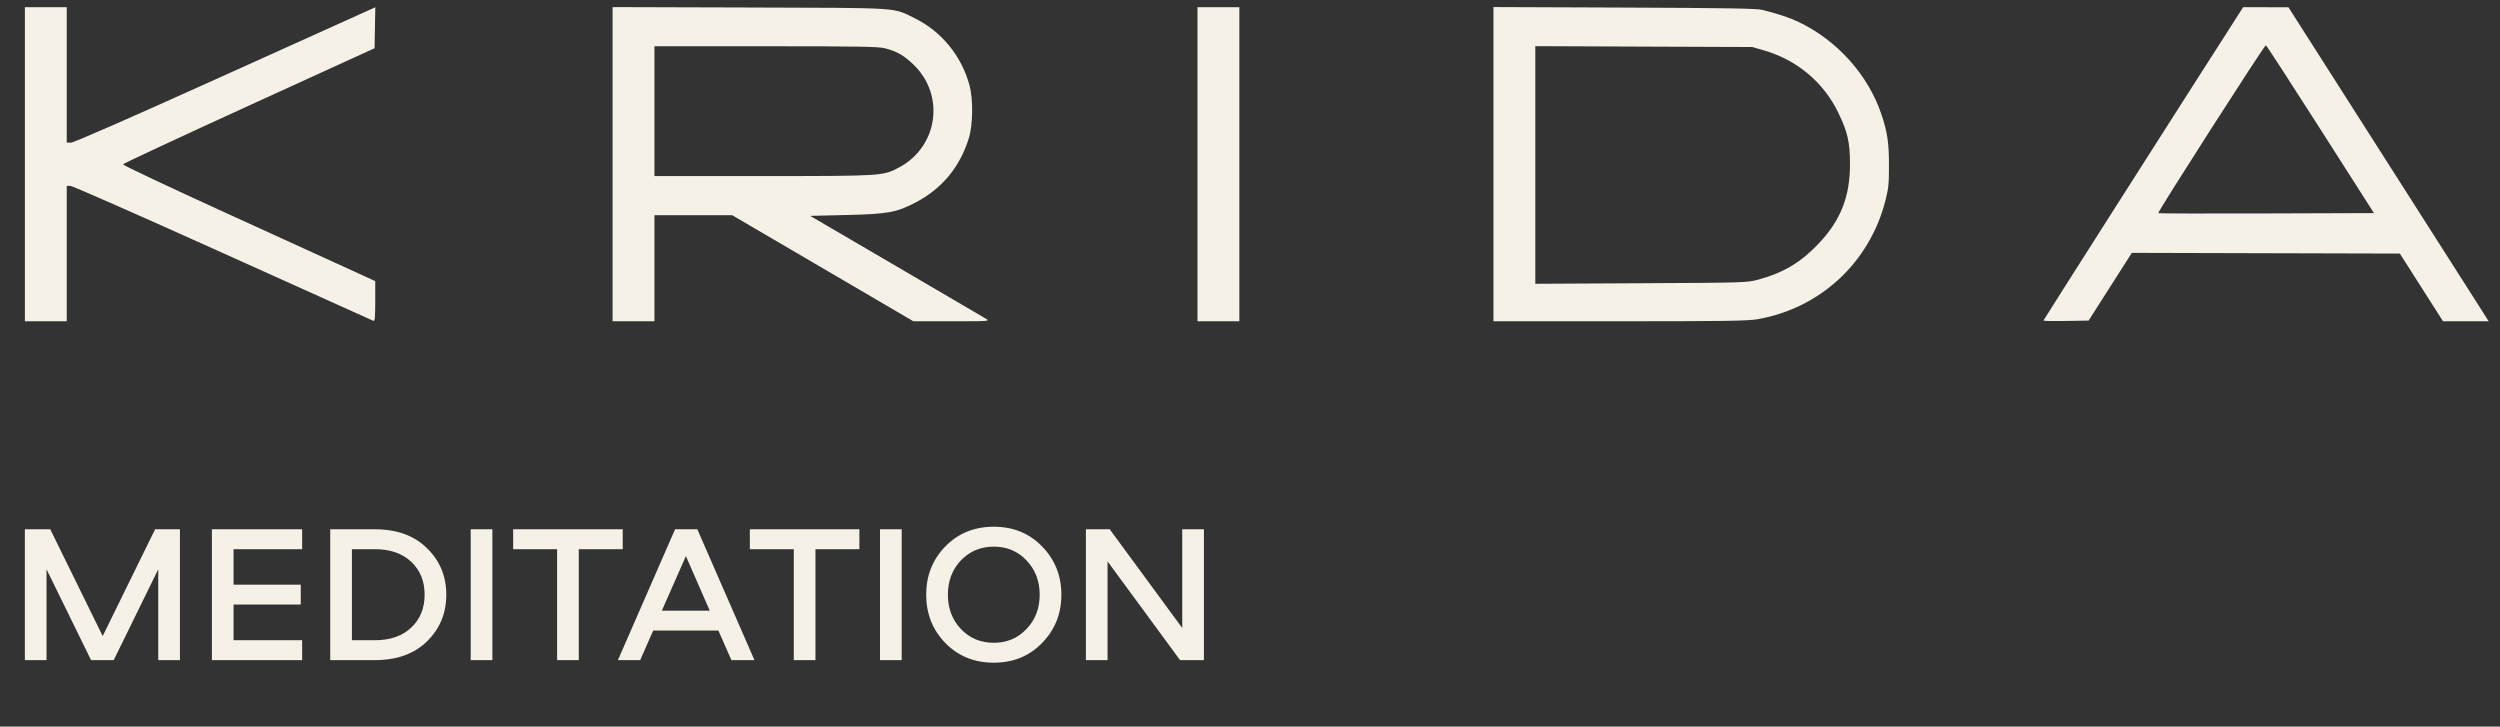
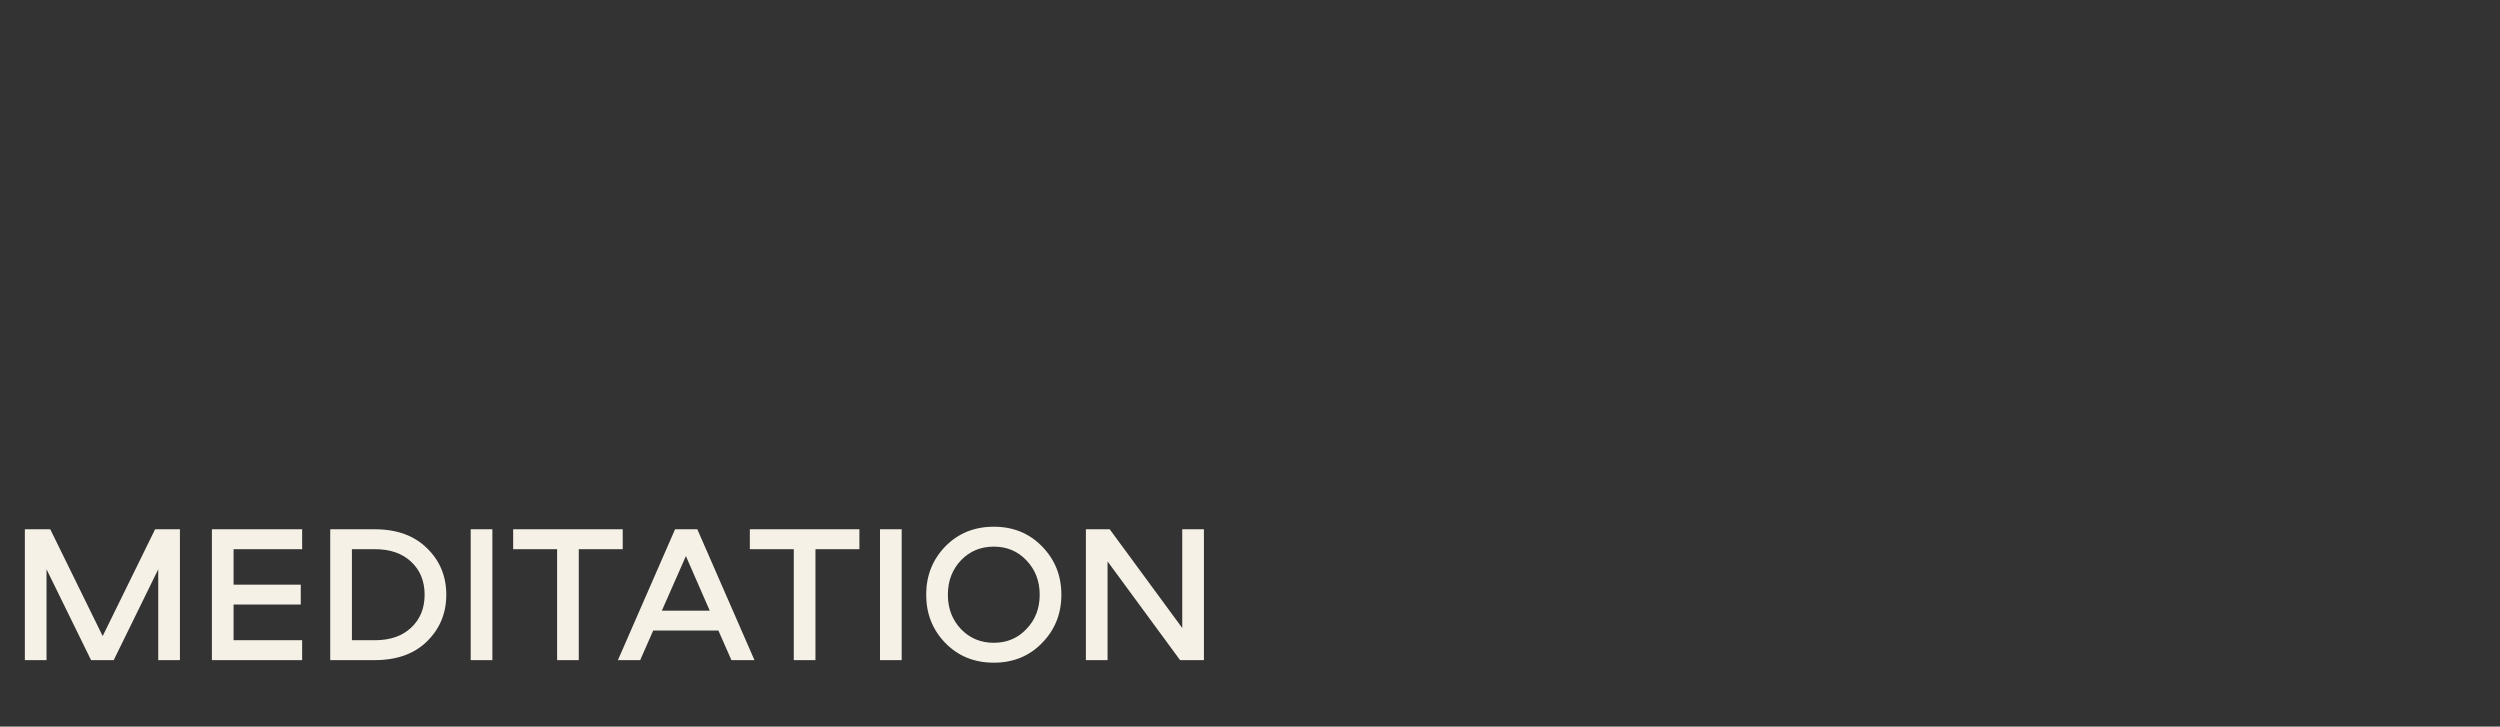
<svg xmlns="http://www.w3.org/2000/svg" width="203" height="59" viewBox="0 0 203 59" fill="none">
  <rect x="0" y="0" width="203" height="59" fill="#333333" stroke="none" />
-   <path fill-rule="evenodd" clip-rule="evenodd" d="M2.019 13.335V26.087H3.719H5.419V20.59V15.092H5.714C5.877 15.092 11.449 17.547 18.098 20.547C24.747 23.547 30.251 26.026 30.329 26.056C30.438 26.099 30.47 25.737 30.47 24.47V22.828L28.628 21.983C27.615 21.518 22.998 19.411 18.367 17.301C13.737 15.19 9.966 13.41 9.988 13.345C10.009 13.28 14.614 11.133 20.22 8.572L30.414 3.917L30.445 2.253L30.476 0.59L29.765 0.911C29.374 1.087 23.895 3.56 17.59 6.405C10.354 9.671 5.996 11.578 5.773 11.578H5.419V6.081V0.583H3.719H2.019V13.335ZM49.74 13.332V26.087H51.441H53.141V21.78V17.473H56.296H59.451L66.81 21.78L74.168 26.087L77.285 26.087C80.346 26.087 80.396 26.083 80.063 25.881C79.876 25.768 76.587 23.843 72.755 21.602L65.787 17.529L68.731 17.459C72.089 17.38 72.782 17.255 74.323 16.454C76.478 15.332 77.93 13.588 78.664 11.238C79.004 10.147 79.034 8.077 78.725 6.931C78.084 4.552 76.449 2.548 74.281 1.484C72.461 0.59 73.338 0.647 60.877 0.61L49.74 0.577V13.332ZM97.236 13.335V26.087H98.936H100.636V13.335V0.583H98.936H97.236V13.335ZM121.267 13.331V26.087H131.51C139.992 26.087 141.917 26.059 142.705 25.922C147.804 25.032 151.808 21.322 153.095 16.294C153.349 15.3 153.387 14.917 153.384 13.392C153.381 11.57 153.256 10.733 152.772 9.286C151.701 6.088 149.165 3.26 146.038 1.779C145.291 1.425 144.422 1.136 143.087 0.799C142.656 0.69 139.979 0.645 131.893 0.615L121.267 0.574V13.331ZM181.727 1.235C176.824 8.881 165.928 25.982 165.928 26.029C165.928 26.064 166.753 26.079 167.762 26.062L169.595 26.031L171.35 23.281L173.105 20.532L183.986 20.561L194.867 20.59L196.621 23.339L198.374 26.087H200.228H202.082L201.263 24.8C200.813 24.092 197.154 18.355 193.133 12.052L185.821 0.591L183.983 0.587L182.144 0.583L181.727 1.235ZM188.425 10.505L192.765 17.303L184.032 17.332C179.229 17.348 175.277 17.338 175.249 17.31C175.17 17.231 183.882 3.64 183.989 3.675C184.042 3.693 186.037 6.766 188.425 10.505ZM71.881 3.926C72.832 4.174 73.398 4.5 74.176 5.246C76.76 7.727 76.173 11.911 73.005 13.596C71.693 14.293 71.674 14.294 61.954 14.297L53.141 14.299V9.028V3.757H62.186C69.847 3.757 71.33 3.783 71.881 3.926ZM143.199 4.08C145.904 4.86 148.067 6.665 149.264 9.141C150.034 10.732 150.219 11.543 150.219 13.335C150.221 15.967 149.462 17.89 147.678 19.776C146.239 21.297 144.81 22.153 142.804 22.695C141.846 22.954 141.787 22.956 133.254 22.999L124.667 23.043V13.396V3.749L133.48 3.784L142.294 3.818L143.199 4.08Z" fill="#F5F1E6" />
  <path d="M4.082 42.978L8.338 51.65L12.594 42.978H14.61V53.602H12.85V46.226L9.234 53.602H7.394L3.778 46.226V53.602H2.018V42.978H4.082ZM24.534 44.594H18.966V47.474H24.422V49.09H18.966V51.986H24.534V53.602H17.206V42.978H24.534V44.594ZM26.815 42.978H30.431C32.223 42.978 33.636 43.49 34.671 44.514C35.716 45.527 36.239 46.786 36.239 48.29C36.239 49.794 35.716 51.058 34.671 52.082C33.636 53.095 32.223 53.602 30.431 53.602H26.815V42.978ZM33.391 50.962C34.116 50.279 34.479 49.389 34.479 48.29C34.479 47.191 34.116 46.301 33.391 45.618C32.666 44.935 31.684 44.594 30.447 44.594H28.575V51.986H30.447C31.684 51.986 32.666 51.645 33.391 50.962ZM39.981 42.978V53.602H38.221V42.978H39.981ZM41.669 42.978H50.565V44.594H46.997V53.602H45.237V44.594H41.669V42.978ZM53.039 51.202L51.983 53.602H50.175L54.815 42.978H56.623L61.263 53.602H59.391L58.335 51.202H53.039ZM57.631 49.586L55.695 45.154L53.743 49.586H57.631ZM60.887 42.978H69.783V44.594H66.215V53.602H64.455V44.594H60.887V42.978ZM73.216 42.978V53.602H71.456V42.978H73.216ZM76.759 44.37C77.804 43.303 79.116 42.77 80.695 42.77C82.274 42.77 83.58 43.303 84.615 44.37C85.66 45.437 86.183 46.743 86.183 48.29C86.183 49.837 85.66 51.143 84.615 52.21C83.58 53.277 82.274 53.81 80.695 53.81C79.116 53.81 77.804 53.277 76.759 52.21C75.724 51.143 75.207 49.837 75.207 48.29C75.207 46.743 75.724 45.437 76.759 44.37ZM78.023 51.074C78.738 51.821 79.628 52.194 80.695 52.194C81.762 52.194 82.647 51.821 83.351 51.074C84.066 50.327 84.423 49.399 84.423 48.29C84.423 47.181 84.066 46.253 83.351 45.506C82.647 44.759 81.762 44.386 80.695 44.386C79.628 44.386 78.738 44.759 78.023 45.506C77.319 46.253 76.967 47.181 76.967 48.29C76.967 49.399 77.319 50.327 78.023 51.074ZM95.998 42.978H97.758V53.602H95.822L89.934 45.586V53.602H88.174V42.978H90.11L95.998 50.994V42.978Z" fill="#F5F1E6" />
</svg>